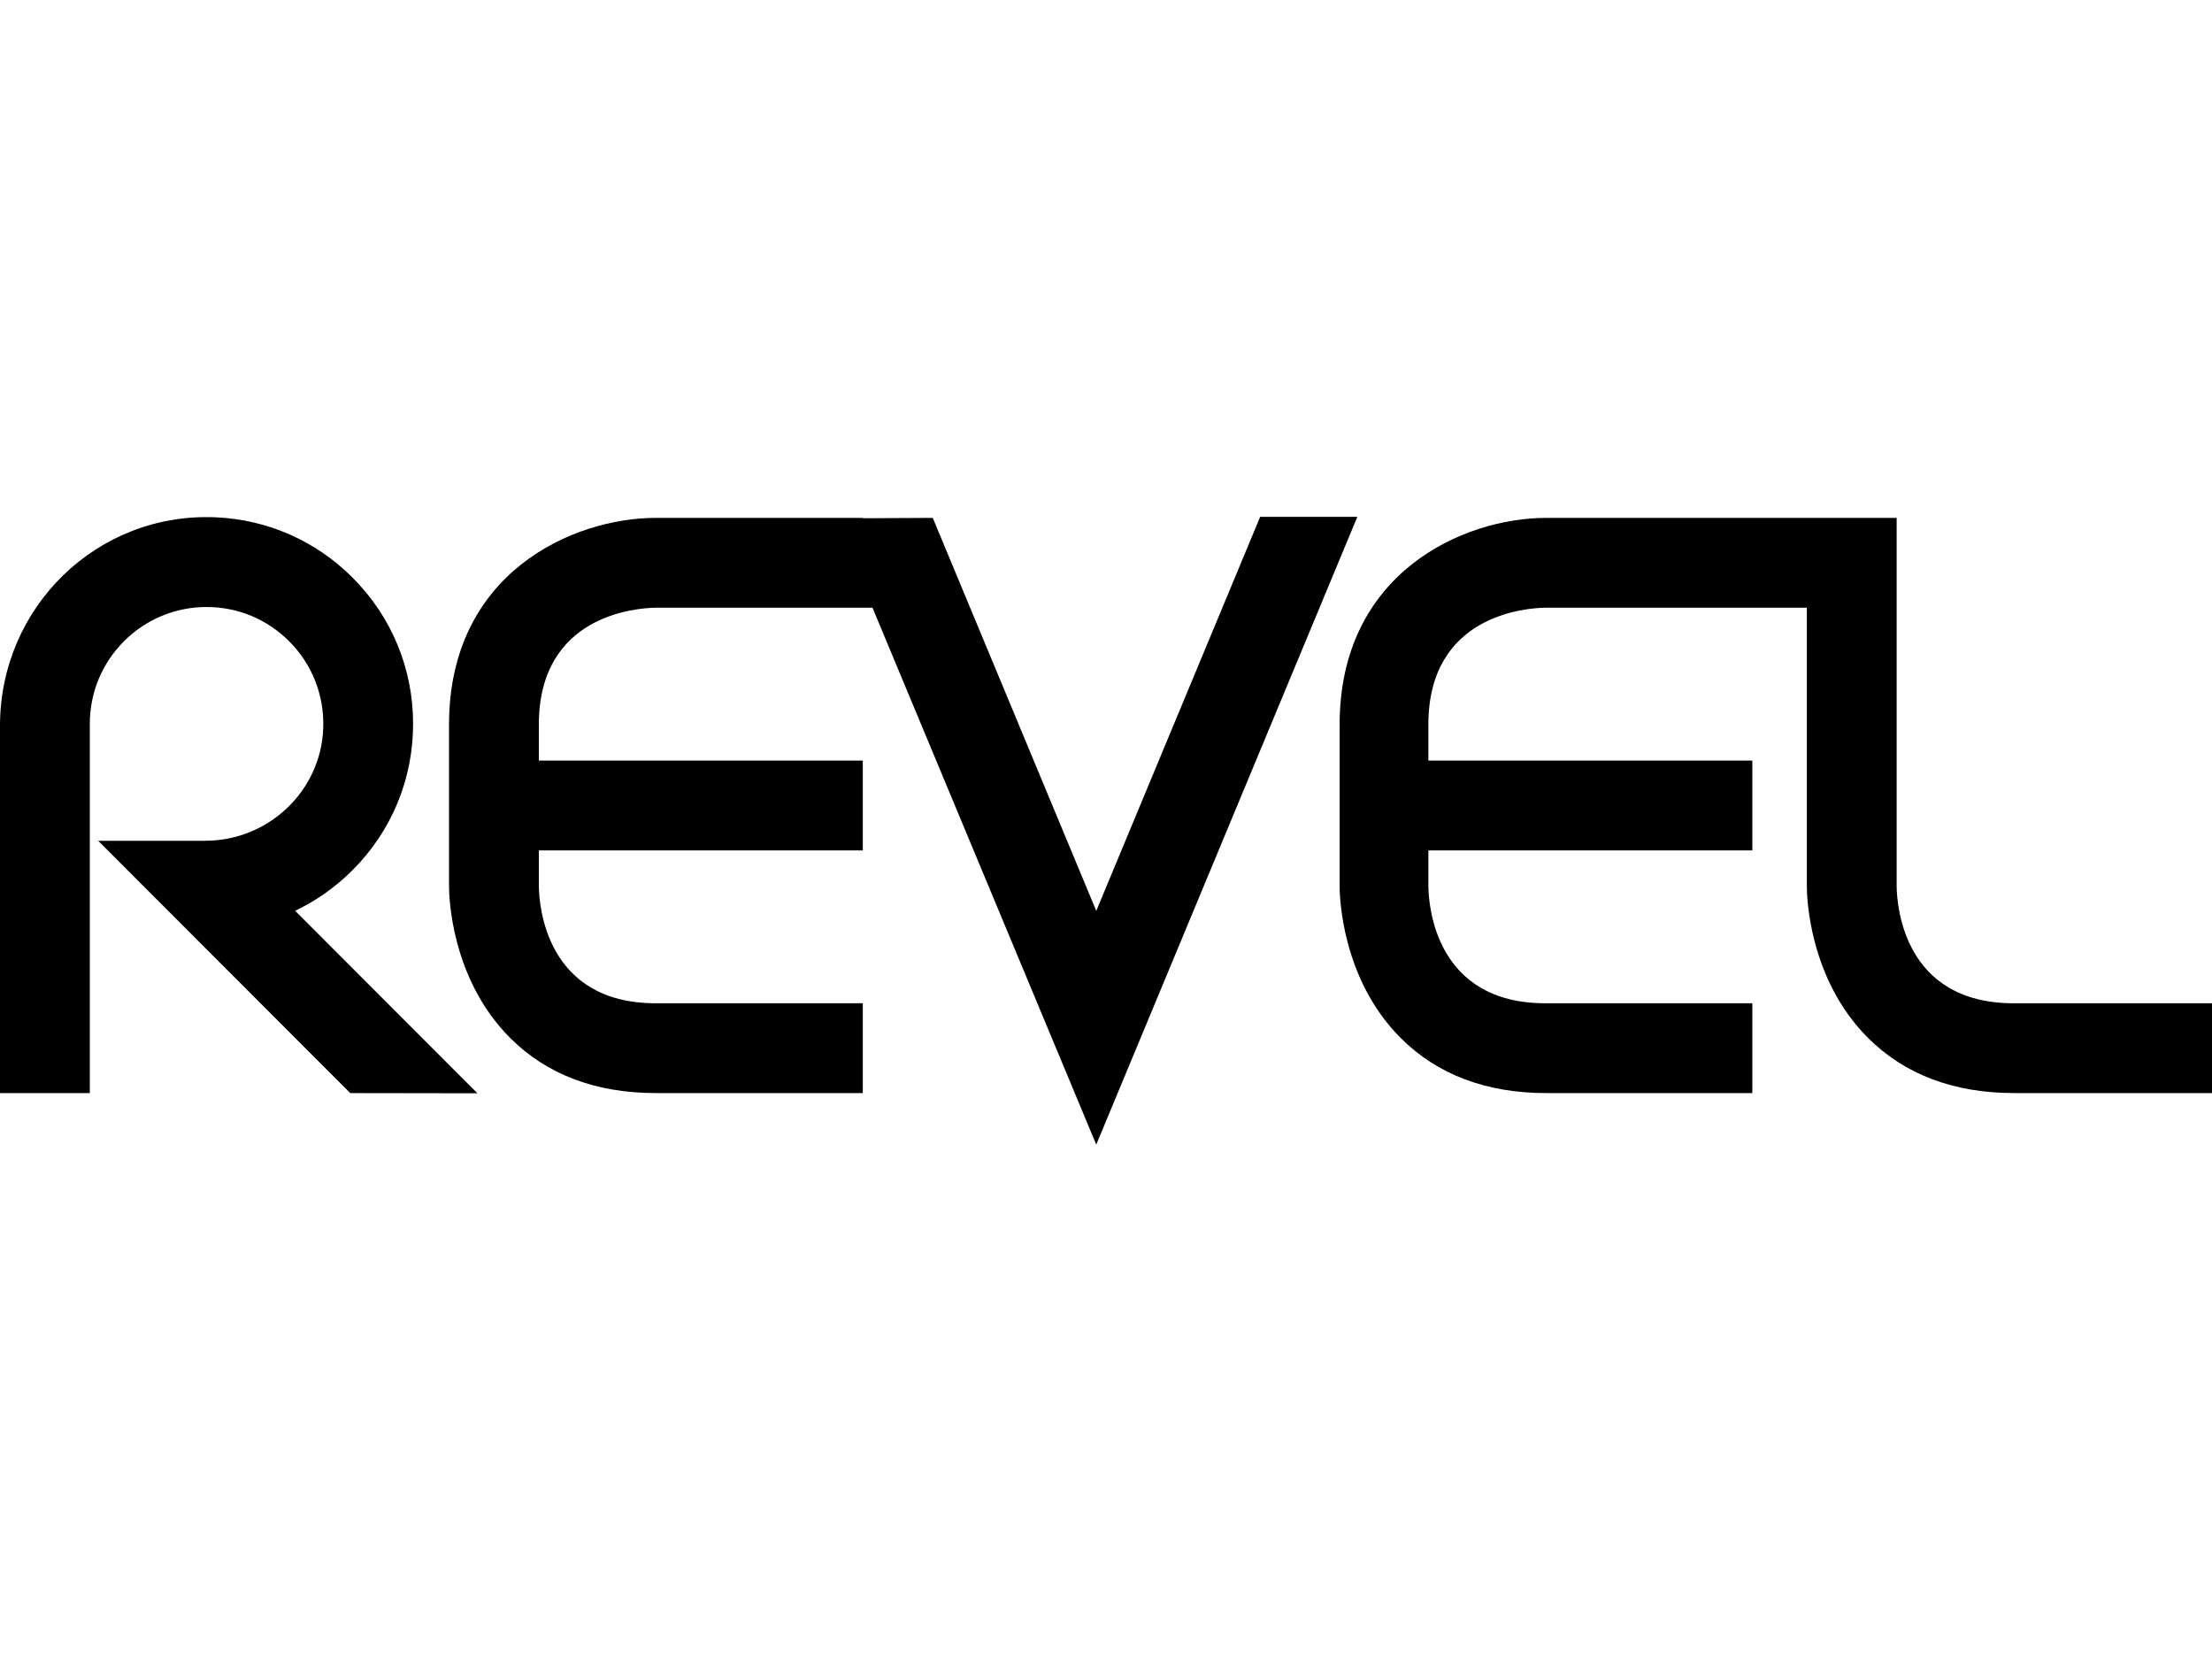
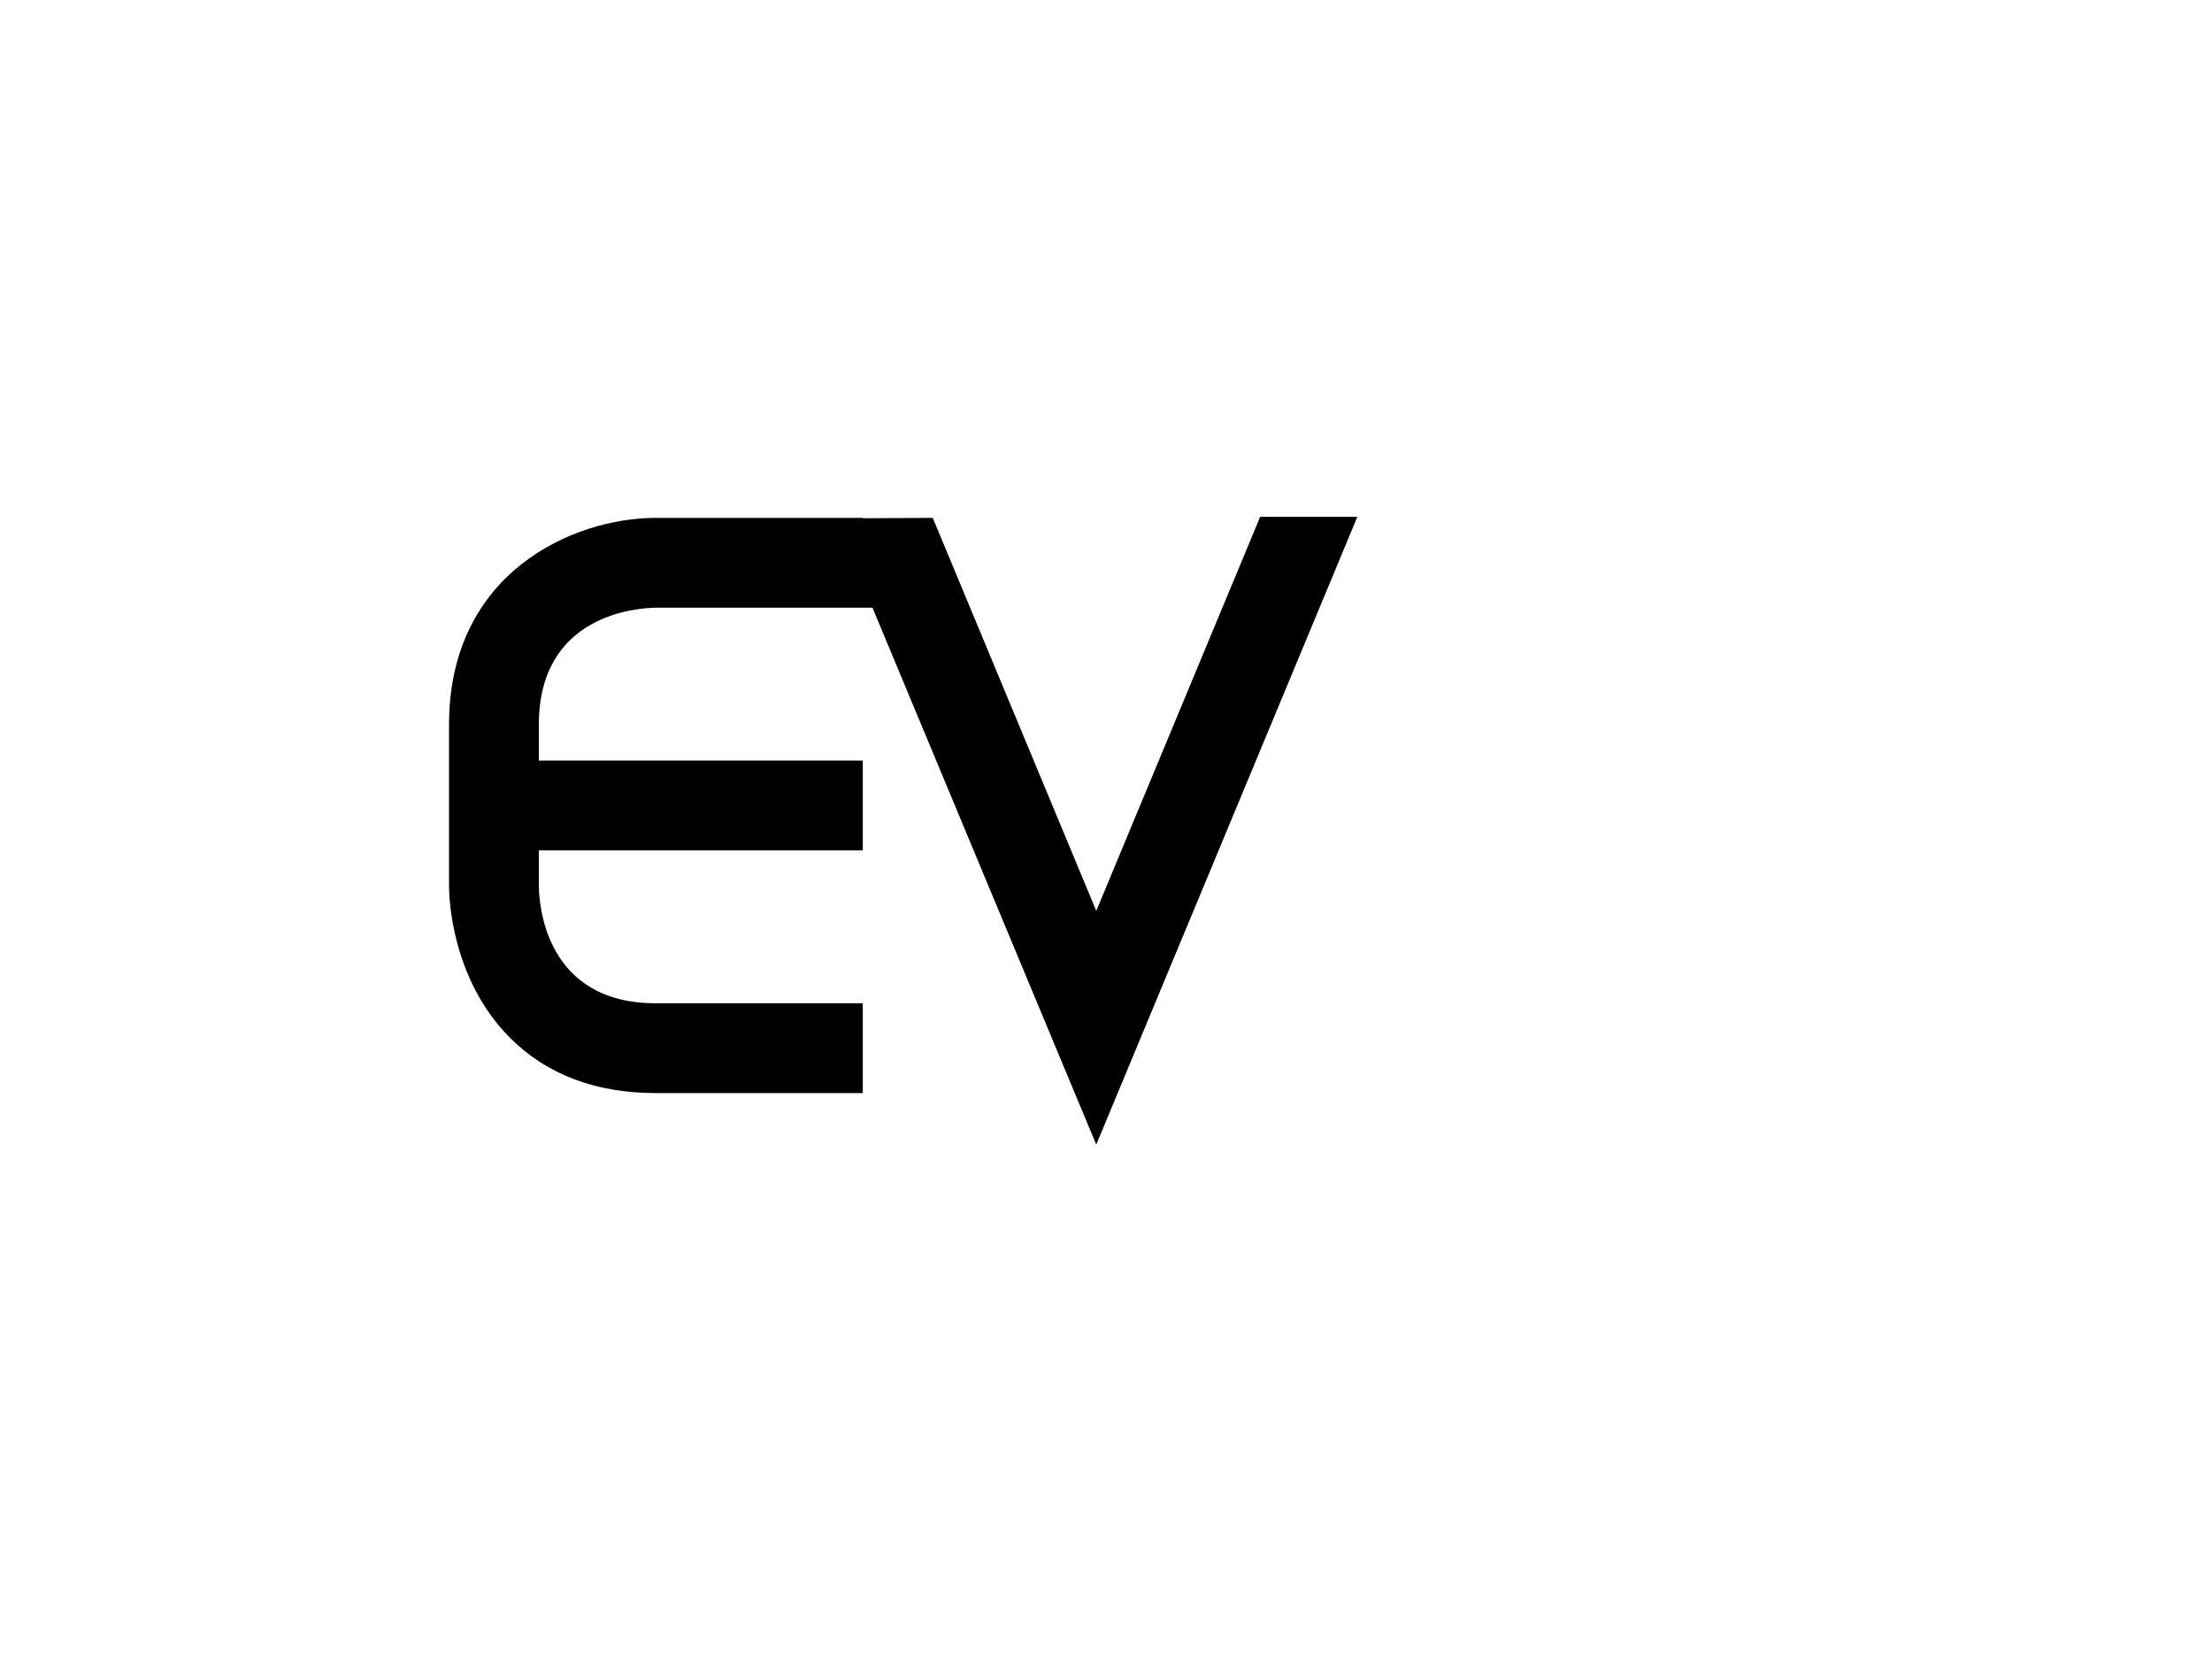
<svg xmlns="http://www.w3.org/2000/svg" id="Capa_1" data-name="Capa 1" viewBox="0 0 100 75" version="1.1" width="100" height="75">
  <defs id="defs1">
    <style id="style1">
      .cls-1 {
        fill-rule: evenodd;
      }
    </style>
  </defs>
  <g id="g4" transform="matrix(0.058,0,0,0.058,-3.9764e-6,23.364)">
-     <path d="m 230.03,307.09 c 16.43,-7.81 31.57,-18.48 44.81,-31.73 30.42,-30.44 47.15,-70.92 47.15,-113.96 0,-43.04 -16.74,-83.53 -47.15,-113.97 C 246.11,18.67 208.41,2.11 168.05,0.38 75.65,-3.58 0,70.4 0,162.88 v 251.25 c 0,0 0,35.04 0,35.04 H 70 V 161.4 C 70,137.07 79.47,114.18 96.66,96.98 113.85,79.78 136.7,70.3 161,70.3 c 24.3,0 47.16,9.48 64.35,26.68 17.9,17.91 27.41,41.98 26.6,67.43 -1.57,49.29 -42.73,88.1 -92.05,88.1 H 76.51 c 0,0 59.75,59.8 59.75,59.8 l 126,126.14 10.73,10.73 99.15,0.15 -60.39,-60.44 -81.71,-81.8 v 0 z" id="path1" />
    <path d="m 511.4,70.83 c -0.17,0 168.65,0 168.65,0 L 854.47,489.34 1057.98,0 H 982.23 L 854.48,307.15 727.04,0.83 672.63,1.11 672.5,0.83 H 511.25 C 446.43,0.83 350,43.74 350,161.95 v 126.09 c 0,7.23 1.34,71.9 47.66,118.18 28.52,28.51 66.73,42.95 113.59,42.95 H 672.5 v -70 H 511.18 c -85.67,0 -90.99,-76.08 -91.18,-91.33 0,0.06 0,-11.6 0,-27.83 h 252.5 v -70 H 420 v -28.04 c 0,-85.63 76.13,-90.94 91.4,-91.13 v 0 z" id="path2" />
-     <path d="m 1695.76,379.17 h -126.24 c -85.69,0 -91,-75.99 -91.18,-91.22 0,0.21 0,-252.09 0,-252.09 V 0.83 h -273.11 c -64.74,0 -161.06,42.91 -161.06,161.12 v 126.09 c 0,7.23 1.32,71.9 47.59,118.18 28.49,28.51 66.67,42.95 113.47,42.95 h 160.61 v -70 h -161.32 c -85.68,0 -91,-75.99 -91.18,-91.22 0,0.06 0,-11.74 0,-27.95 h 252.5 v -70 h -252.5 v -28.09 c 0,-85.58 76.23,-90.89 91.52,-91.08 -0.21,0 203.48,0 203.48,0 v 217.19 c 0,7.23 1.34,71.91 47.73,118.19 28.58,28.51 66.87,42.95 113.82,42.95 h 160.95 v -70 h -35.08 z" id="path3" />
  </g>
</svg>